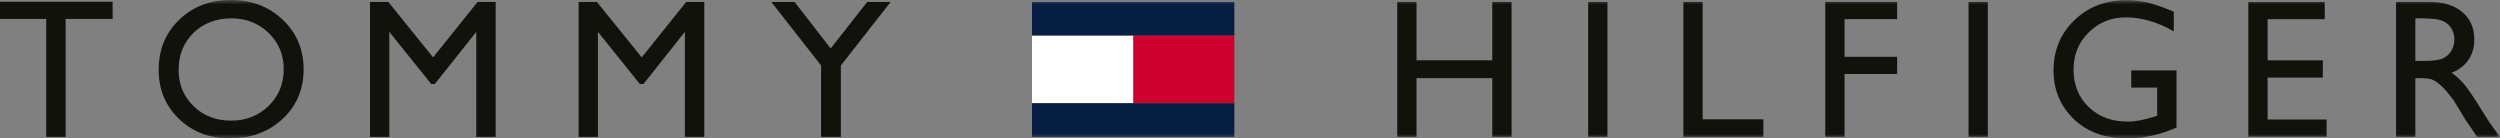
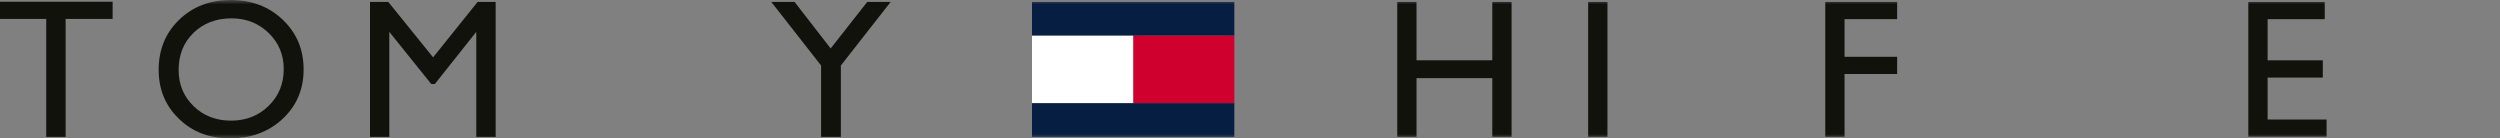
<svg xmlns="http://www.w3.org/2000/svg" width="289" height="16" viewBox="0 0 289 16" fill="none">
  <rect x="0" y="0" width="289" height="16" fill="#808080" stroke="none" />
  <g clip-path="url(#clip0_9381_9112)">
    <path d="M0 0.202V2.188H5.343V15.822H7.586V2.188H13.019V0.202H0Z" fill="#12120D" />
    <path d="M55.212 0.224L50.065 6.63L44.886 0.224H42.773V15.822H45.005V3.685L49.852 9.714H50.265L55.057 3.685V15.822H57.299V0.224H55.212Z" fill="#12120D" />
-     <path d="M79.329 0.224L74.181 6.63L69.002 0.224H66.89V15.822H69.121V3.685L73.968 9.714H74.381L79.173 3.685V15.822H81.416V0.224H79.329Z" fill="#12120D" />
    <path d="M100.252 0.224L96.024 5.601L91.853 0.224H89.159L94.916 7.571V15.822H97.204V7.571L102.96 0.224H100.252Z" fill="#12120D" />
    <mask id="mask0_9381_9112" style="mask-type:luminance" maskUnits="userSpaceOnUse" x="0" y="0" width="289" height="16">
      <path d="M0 2.08193e-05H288.999V16H0V2.08193e-05Z" fill="white" />
    </mask>
    <g mask="url(#mask0_9381_9112)">
      <path d="M31.055 3.813C32.218 4.941 32.8 6.331 32.8 7.983C32.8 9.68 32.218 11.098 31.055 12.238C29.892 13.376 28.441 13.946 26.702 13.946C24.971 13.946 23.529 13.387 22.378 12.27C21.226 11.155 20.65 9.755 20.65 8.073C20.65 6.338 21.224 4.913 22.372 3.796C23.521 2.68 24.986 2.122 26.769 2.122C28.464 2.122 29.892 2.686 31.055 3.813ZM20.705 2.289C19.128 3.815 18.341 5.743 18.341 8.073C18.341 10.342 19.124 12.232 20.689 13.739C22.252 15.247 24.209 16 26.558 16C29.017 16 31.056 15.247 32.673 13.739C34.289 12.232 35.097 10.328 35.097 8.028C35.097 5.728 34.297 3.815 32.695 2.289C31.093 0.763 29.088 9.19601e-05 26.68 9.19601e-05C24.272 9.19601e-05 22.281 0.763 20.705 2.289Z" fill="#12120D" />
-       <path d="M282.233 2.367C282.706 2.531 283.072 2.812 283.332 3.21C283.592 3.608 283.722 4.054 283.722 4.544C283.722 5.043 283.606 5.488 283.371 5.879C283.137 6.269 282.809 6.562 282.389 6.755C281.969 6.949 281.193 7.046 280.063 7.046H279.216V2.122H279.885C280.977 2.122 281.76 2.204 282.233 2.367ZM279.216 15.821V9.033H279.796C280.525 9.033 281.045 9.116 281.355 9.284C281.663 9.451 282.009 9.724 282.393 10.103C282.776 10.482 283.198 10.992 283.659 11.632L284.405 12.85L285.096 13.989L285.531 14.604C285.597 14.693 285.642 14.757 285.665 14.793L286.344 15.821H288.999L288.174 14.705C287.846 14.258 287.411 13.592 286.868 12.706C286.005 11.3 285.336 10.313 284.86 9.747C284.385 9.181 283.897 8.735 283.399 8.408C284.247 8.081 284.897 7.585 285.351 6.923C285.804 6.26 286.031 5.475 286.031 4.567C286.031 3.235 285.568 2.177 284.642 1.395C283.717 0.614 282.465 0.224 280.889 0.224H276.984V15.821H279.216Z" fill="#12120D" />
      <path d="M172.508 0.224V6.968H163.751V0.224H161.521V15.822H163.751V9.033H172.508V15.822H174.74V0.224H172.508Z" fill="#12120D" />
      <path d="M183.59 15.822H185.821V0.223H183.59V15.822Z" fill="#12120D" />
-       <path d="M194.596 0.224V15.822H203.844V13.79H196.826V0.224H194.596Z" fill="#12120D" />
      <path d="M211 0.224V15.822H213.231V8.553H219.31V6.566H213.231V2.212H219.31V0.224H211Z" fill="#12120D" />
-       <path d="M227.562 15.822H229.794V0.223H227.562V15.822Z" fill="#12120D" />
-       <path d="M246.371 10.127H249.371V13.376L249.16 13.444C247.918 13.852 246.851 14.057 245.958 14.057C244.121 14.057 242.619 13.496 241.451 12.371C240.283 11.248 239.7 9.8 239.7 8.028C239.7 6.339 240.283 4.913 241.451 3.752C242.619 2.59 244.054 2.01 245.757 2.01C247.587 2.01 249.432 2.55 251.291 3.629V1.352C250.086 0.845 249.089 0.497 248.301 0.307C247.512 0.118 246.679 0.023 245.802 0.023C243.392 0.023 241.388 0.797 239.789 2.345C238.19 3.893 237.39 5.832 237.39 8.162C237.39 10.373 238.162 12.232 239.705 13.739C241.248 15.246 243.31 16 245.891 16C247.78 16 249.685 15.583 251.603 14.749V8.14H246.371V10.127Z" fill="#12120D" />
      <path d="M259.905 0.228V15.803H268.952V13.816H262.136V8.97H268.517V6.972H262.136V2.215H268.741V0.228H259.905Z" fill="#12120D" />
      <path d="M119.3 4.127H142.689V0.226H119.3V4.127Z" fill="#061E42" />
      <path d="M130.995 11.93H142.69V4.127H130.995V11.93Z" fill="#D0002E" />
      <path d="M119.3 11.93H130.995V4.127H119.3V11.93Z" fill="white" />
      <path d="M119.3 15.832H142.689V11.931H119.3V15.832Z" fill="#061E42" />
    </g>
  </g>
  <defs>
    <clipPath id="clip0_9381_9112">
      <rect width="289" height="16" fill="white" />
    </clipPath>
  </defs>
</svg>